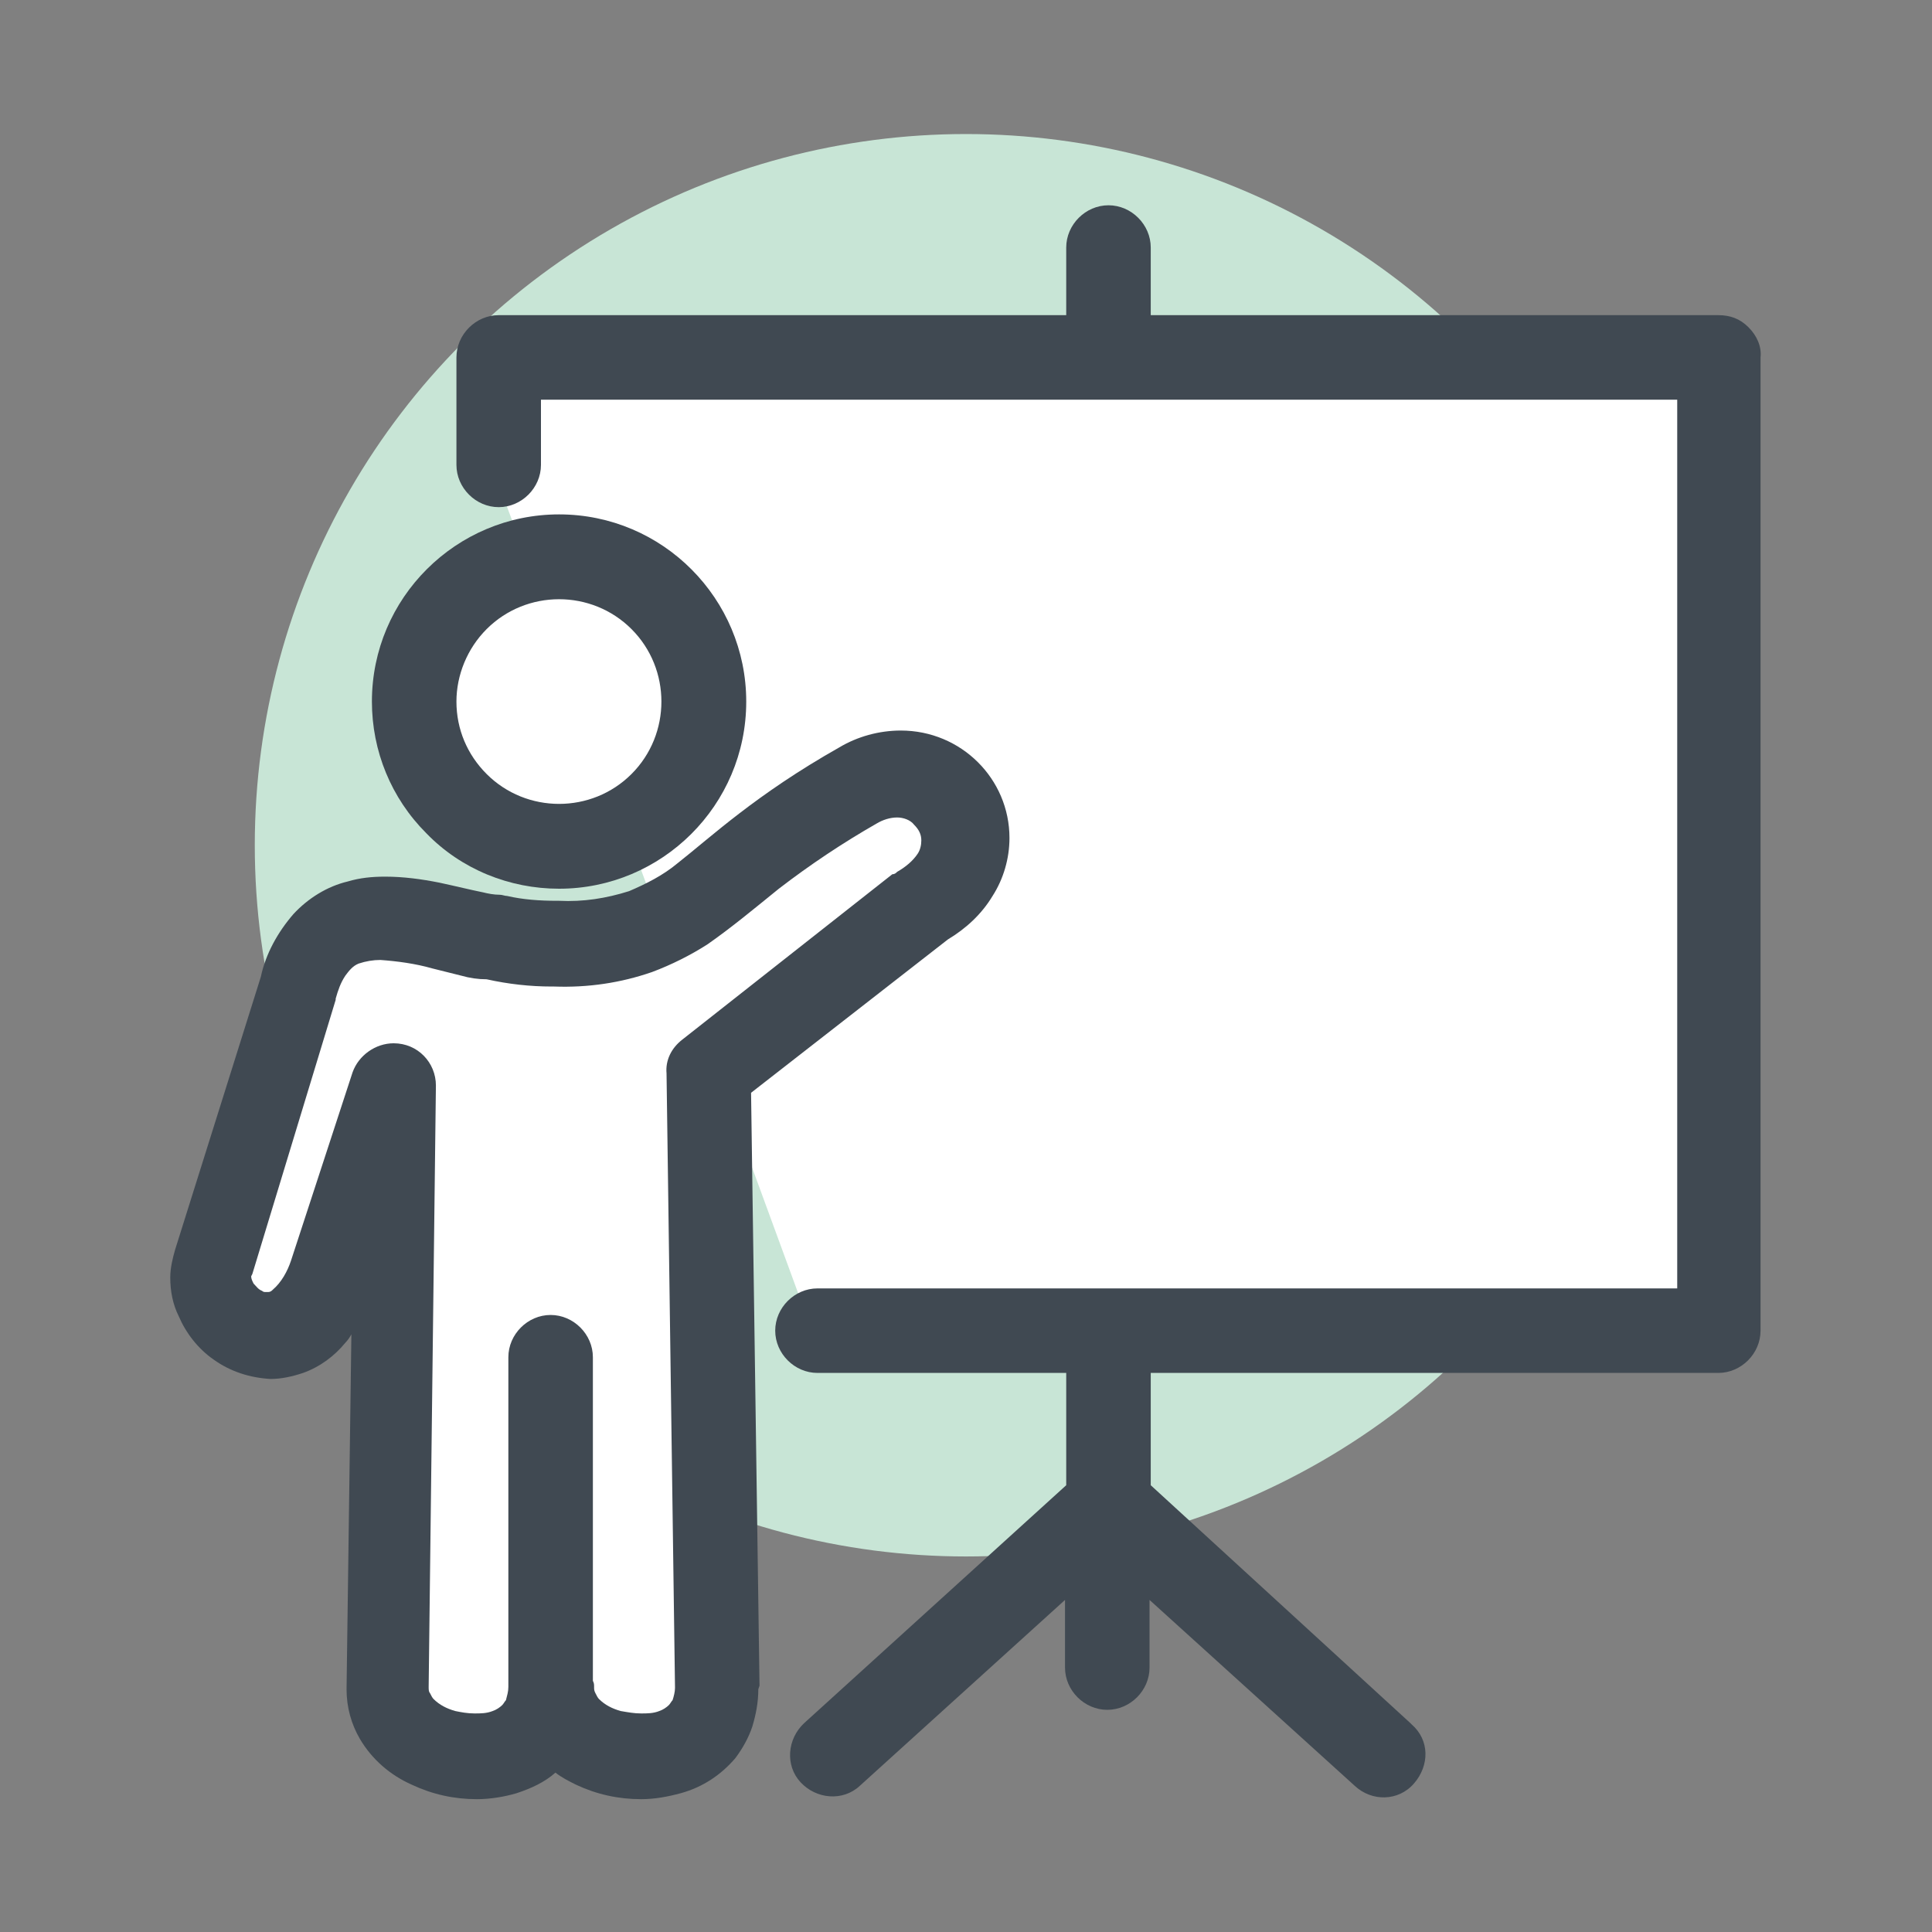
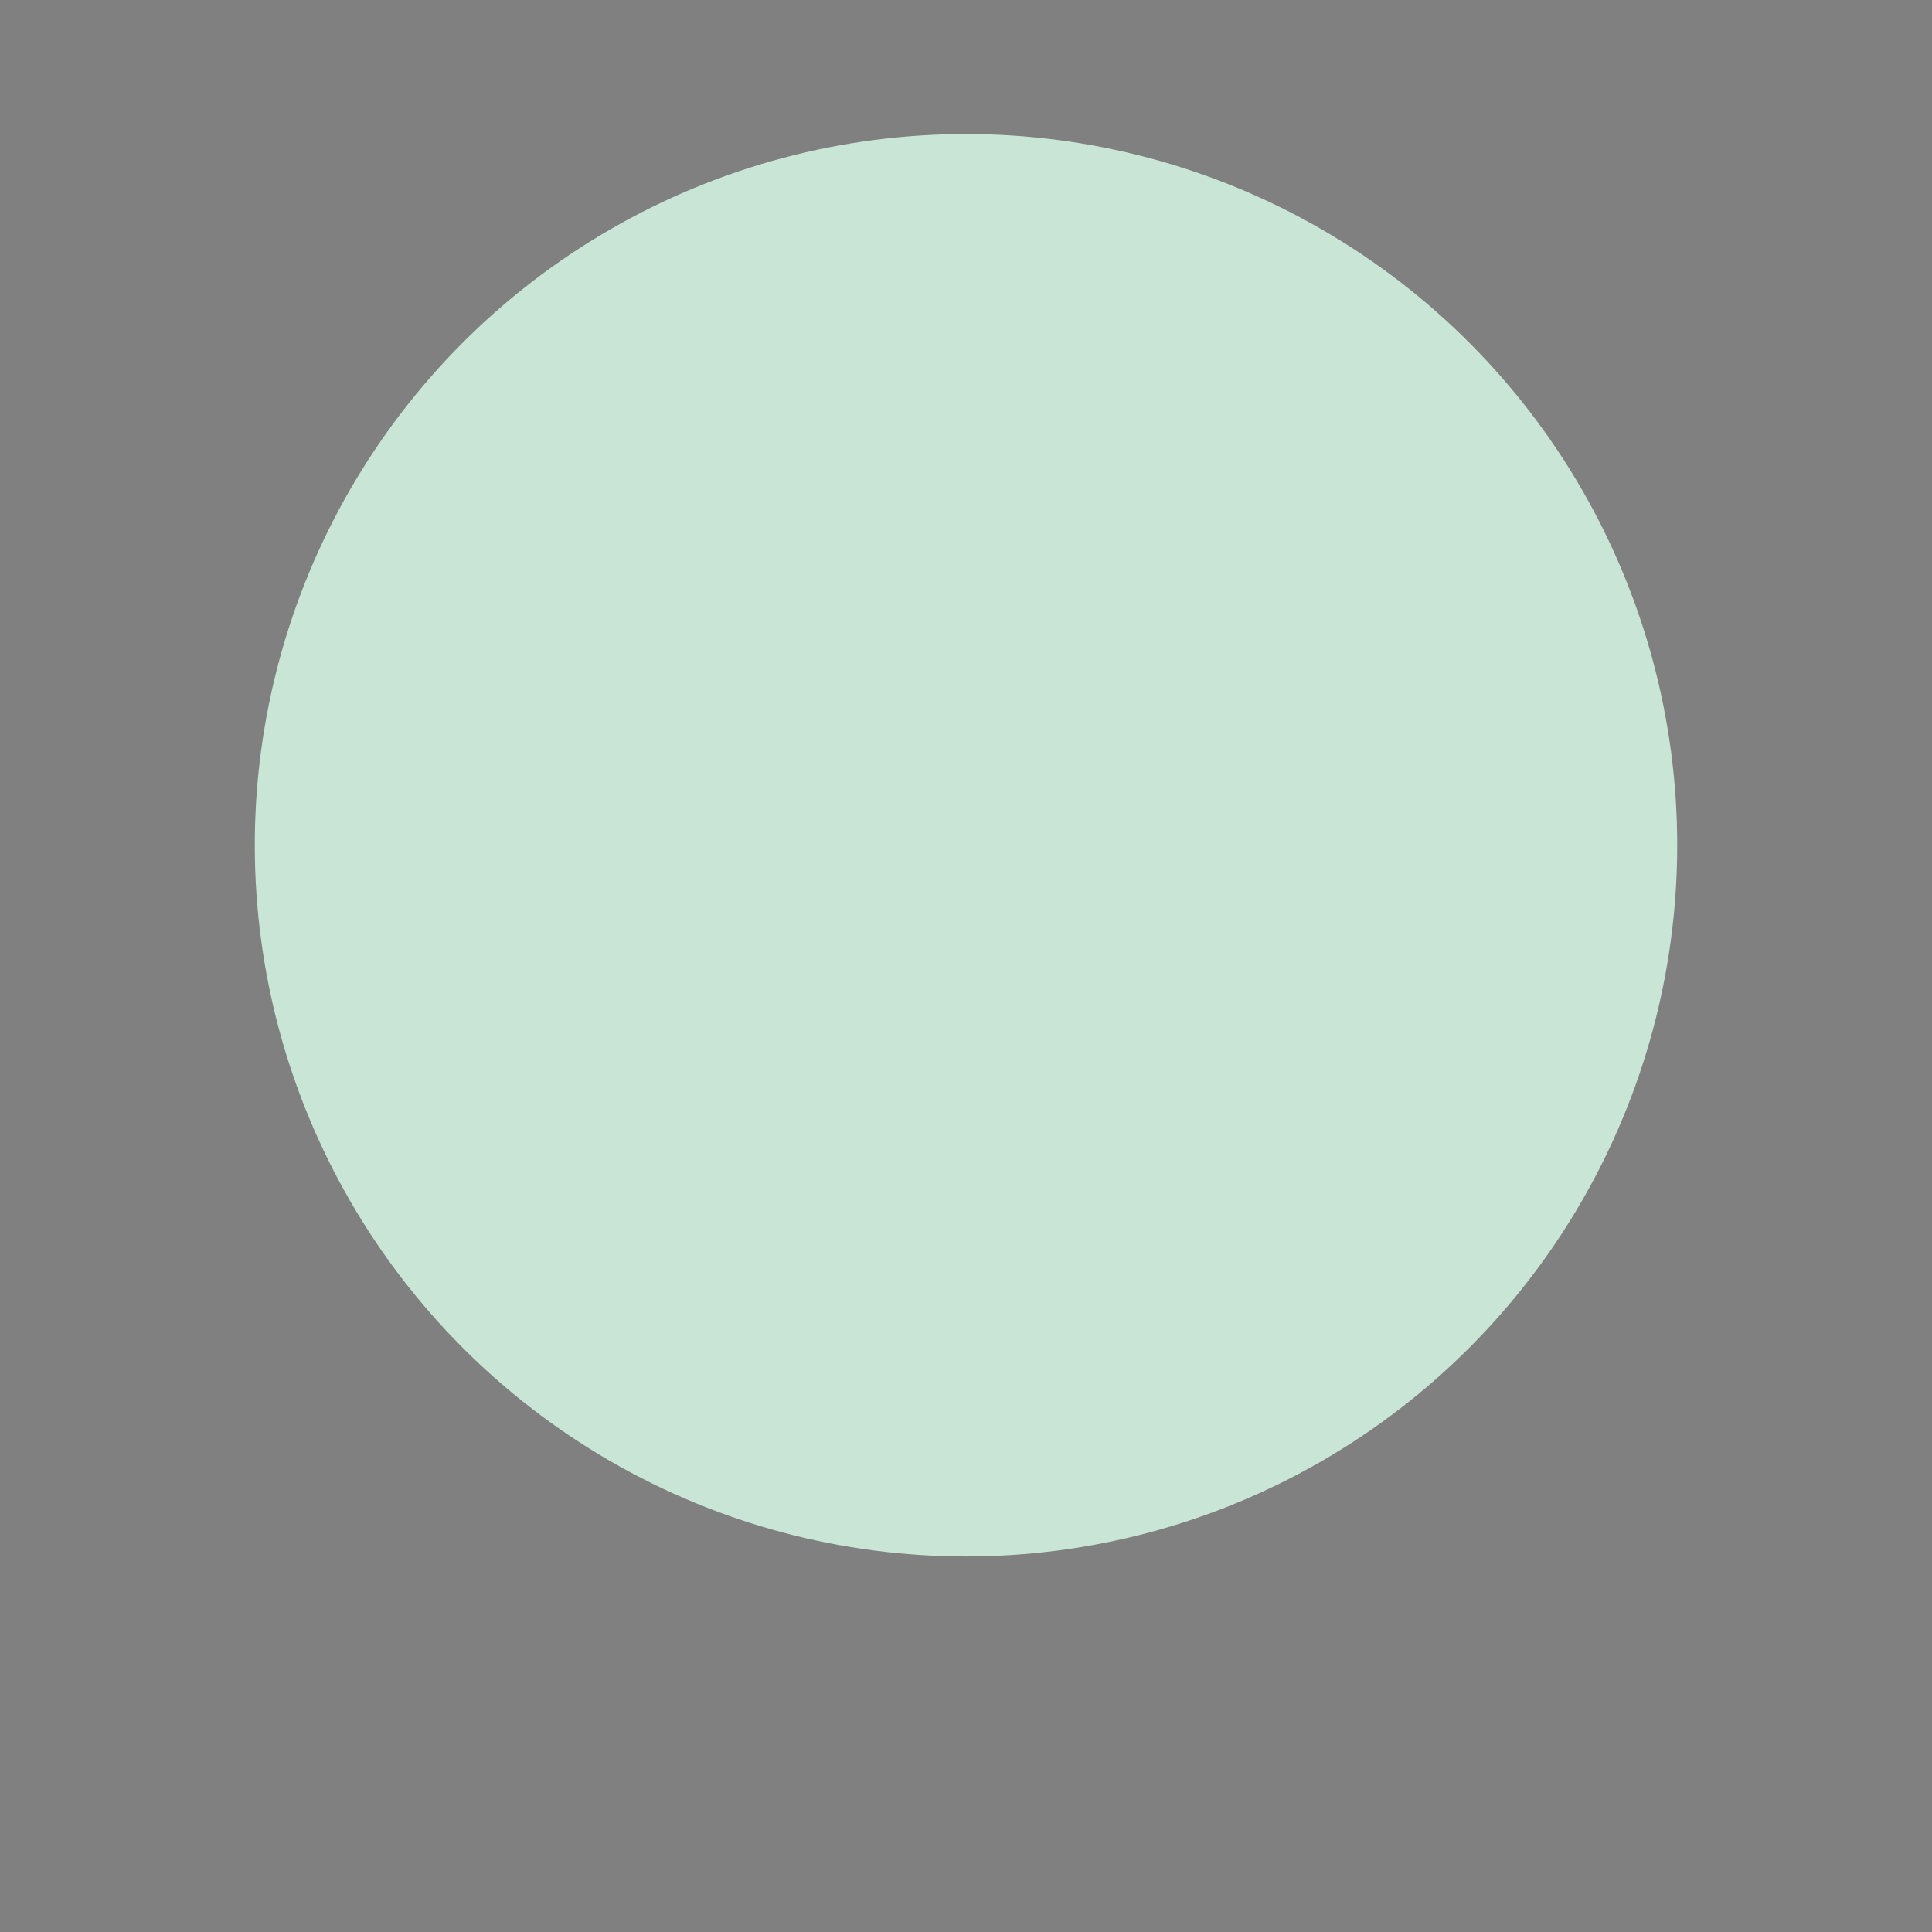
<svg xmlns="http://www.w3.org/2000/svg" version="1.1" id="レイヤー_1" x="0px" y="0px" viewBox="0 0 160 160" style="enable-background:new 0 0 160 160;" xml:space="preserve">
  <rect x="0" y="0" width="160" height="160" fill="#808080" stroke="none" />
  <style type="text/css">
	.st0{fill:#C8E5D6;}
	.st1{fill:#FFFFFF;}
	.st2{fill:#404952;}
</style>
  <g id="レイヤー_2_00000093877535158859990520000001875561090737570454_">
    <g id="レイヤー_1-2">
      <circle class="st0" cx="80" cy="70" r="58.9" />
-       <path class="st1" d="M40.7,29.6v8.9l2.9,7.8c-6.5,1.1-10.8,7.3-9.7,13.8s7.3,10.8,13.8,9.7c1.4-0.2,2.8-0.7,4-1.5l2.9,7.8    c-2.8,1.4-5.9,2-9.1,1.9c-1.6,0-3.3-0.2-4.9-0.5c-4.5-0.2-14-5.4-16.5,4.2l-6.9,22.7c-1.6,4.3,6.2,10.5,9.8,1l5.2-15.7l-0.6,49.8    c0,6.7,13.6,8.3,13.6,0v-27.3l0.1,27.3c0,6.8,13.7,8.3,13.6,0l-0.7-50.8l0.9-0.7l8.1,22.1h74.6V29.6H40.7z" />
-       <path class="st2" d="M62.9,139.6l-0.7-49.1l16.3-12.7c1.5-0.9,2.8-2.1,3.7-3.6c0.9-1.4,1.4-3.1,1.4-4.8c0-4.9-4-8.9-9-8.9    c-1.8,0-3.6,0.5-5.1,1.4c-6.9,3.9-10.6,7.4-13.4,9.6c-1.2,1-2.6,1.7-4,2.3c-1.9,0.6-3.8,0.9-5.8,0.8h-0.2c-1.4,0-2.8-0.1-4.1-0.4    c-0.2,0-0.4-0.1-0.6-0.1c-0.5,0-1-0.1-1.4-0.2c-1-0.2-2.2-0.5-3.6-0.8c-1.5-0.3-3-0.5-4.5-0.5c-1.1,0-2.1,0.1-3.1,0.4    c-1.7,0.4-3.3,1.4-4.5,2.7C23,77.2,22,79,21.6,80.9l0,0l-7.1,22.6l0,0c-0.2,0.7-0.4,1.5-0.4,2.3c0,1.1,0.2,2.2,0.7,3.2    c0.6,1.4,1.6,2.7,2.9,3.6c1.4,1,3,1.5,4.7,1.6c0.9,0,1.8-0.2,2.7-0.5c1.4-0.5,2.6-1.4,3.5-2.5c0.2-0.2,0.4-0.5,0.5-0.7l-0.4,29.4    l0,0c0,1.5,0.4,2.9,1.1,4.1c1,1.7,2.5,3,4.3,3.8c1.7,0.8,3.5,1.2,5.4,1.2c1.1,0,2.3-0.2,3.3-0.5c1.2-0.4,2.3-0.9,3.2-1.7    c0.5,0.4,1.1,0.7,1.7,1c1.7,0.8,3.5,1.2,5.4,1.2c1.1,0,2.2-0.2,3.3-0.5c1.8-0.5,3.3-1.5,4.5-2.9c0.6-0.8,1.1-1.7,1.4-2.6    c0.3-1,0.5-2,0.5-3.1L62.9,139.6L62.9,139.6z M56.5,86.1c-0.9,0.7-1.4,1.7-1.3,2.8l0.7,50.8v0.1c0,0.3-0.1,0.7-0.2,1    c-0.1,0.1-0.2,0.3-0.3,0.4c-0.2,0.2-0.5,0.4-0.8,0.5c-0.5,0.2-1,0.2-1.5,0.2c-0.6,0-1.1-0.1-1.7-0.2c-0.7-0.2-1.3-0.5-1.8-1    c-0.1-0.1-0.2-0.3-0.3-0.5s-0.1-0.3-0.1-0.5s0-0.3-0.1-0.5v-26.8c0-1.9-1.6-3.5-3.5-3.5s-3.5,1.6-3.5,3.5l0,0v27.3    c0,0.4-0.1,0.7-0.2,1.1c-0.1,0.1-0.2,0.3-0.3,0.4c-0.2,0.2-0.5,0.4-0.8,0.5c-0.5,0.2-1,0.2-1.5,0.2c-0.6,0-1.1-0.1-1.6-0.2    c-0.7-0.2-1.3-0.5-1.8-1c-0.1-0.1-0.2-0.3-0.3-0.5c-0.1-0.1-0.1-0.3-0.1-0.5l0.6-49.8c0-1.9-1.5-3.5-3.5-3.5c-1.5,0-2.9,1-3.4,2.4    l-5.1,15.6c-0.3,0.9-0.8,1.8-1.5,2.4c-0.1,0.1-0.2,0.2-0.4,0.2H22c-0.1,0-0.2,0-0.3-0.1c-0.3-0.1-0.5-0.4-0.7-0.6    c-0.1-0.2-0.2-0.4-0.2-0.6l0,0l0.1-0.2l6.9-22.7v-0.1c0.2-0.7,0.4-1.3,0.8-1.9c0.3-0.4,0.6-0.8,1.1-1c0.6-0.2,1.2-0.3,1.8-0.3    c1.4,0.1,2.9,0.3,4.3,0.7c0.8,0.2,1.6,0.4,2.4,0.6c0.7,0.2,1.4,0.3,2.1,0.3c1.8,0.4,3.6,0.6,5.4,0.6h0.2c2.8,0.1,5.5-0.3,8.1-1.2    c1.6-0.6,3.2-1.4,4.6-2.3c2-1.4,3.8-2.9,5.9-4.6c2.6-2,5.3-3.8,8.1-5.4c0.5-0.3,1.1-0.5,1.7-0.5c0.5,0,1.1,0.2,1.4,0.6    c0.4,0.4,0.6,0.8,0.6,1.3c0,0.4-0.1,0.8-0.3,1.1c-0.4,0.6-1,1.1-1.7,1.5c-0.1,0.1-0.2,0.2-0.4,0.2L56.5,86.1z" />
-       <path class="st2" d="M46.3,73.6c8.5,0,15.5-6.9,15.5-15.5c0-8.5-6.9-15.5-15.5-15.5c-8.5,0-15.5,6.9-15.5,15.5    c0,4.1,1.6,8,4.5,10.9C38.2,72,42.2,73.6,46.3,73.6z M40.3,52.1c3.3-3.3,8.7-3.3,12,0s3.3,8.7,0,12c-3.3,3.3-8.7,3.3-12,0    c-1.6-1.6-2.5-3.7-2.5-6C37.8,55.9,38.7,53.7,40.3,52.1z" />
-       <path class="st2" d="M144.8,27.1c-0.7-0.7-1.5-1-2.5-1h-47v-5.6c0-1.9-1.6-3.5-3.5-3.5s-3.5,1.6-3.5,3.5v5.6h-47    c-1.9,0-3.5,1.6-3.5,3.5v8.9c0,1.9,1.6,3.5,3.5,3.5s3.5-1.6,3.5-3.5l0,0v-5.4h94.1v73.6H67.7c-1.9,0-3.5,1.6-3.5,3.5    s1.6,3.5,3.5,3.5h20.6v9.3l-21.7,19.7c-1.4,1.3-1.6,3.5-0.3,4.9s3.5,1.6,4.9,0.3l0,0l17-15.4v5.6c0,1.9,1.6,3.5,3.5,3.5    s3.5-1.6,3.5-3.5v-5.6l17,15.4c1.4,1.3,3.6,1.3,4.9-0.2s1.3-3.6-0.2-4.9l-0.1-0.1L95.3,123v-9.3h47c1.9,0,3.5-1.6,3.5-3.5V29.6    C145.9,28.7,145.5,27.8,144.8,27.1z" />
    </g>
  </g>
</svg>